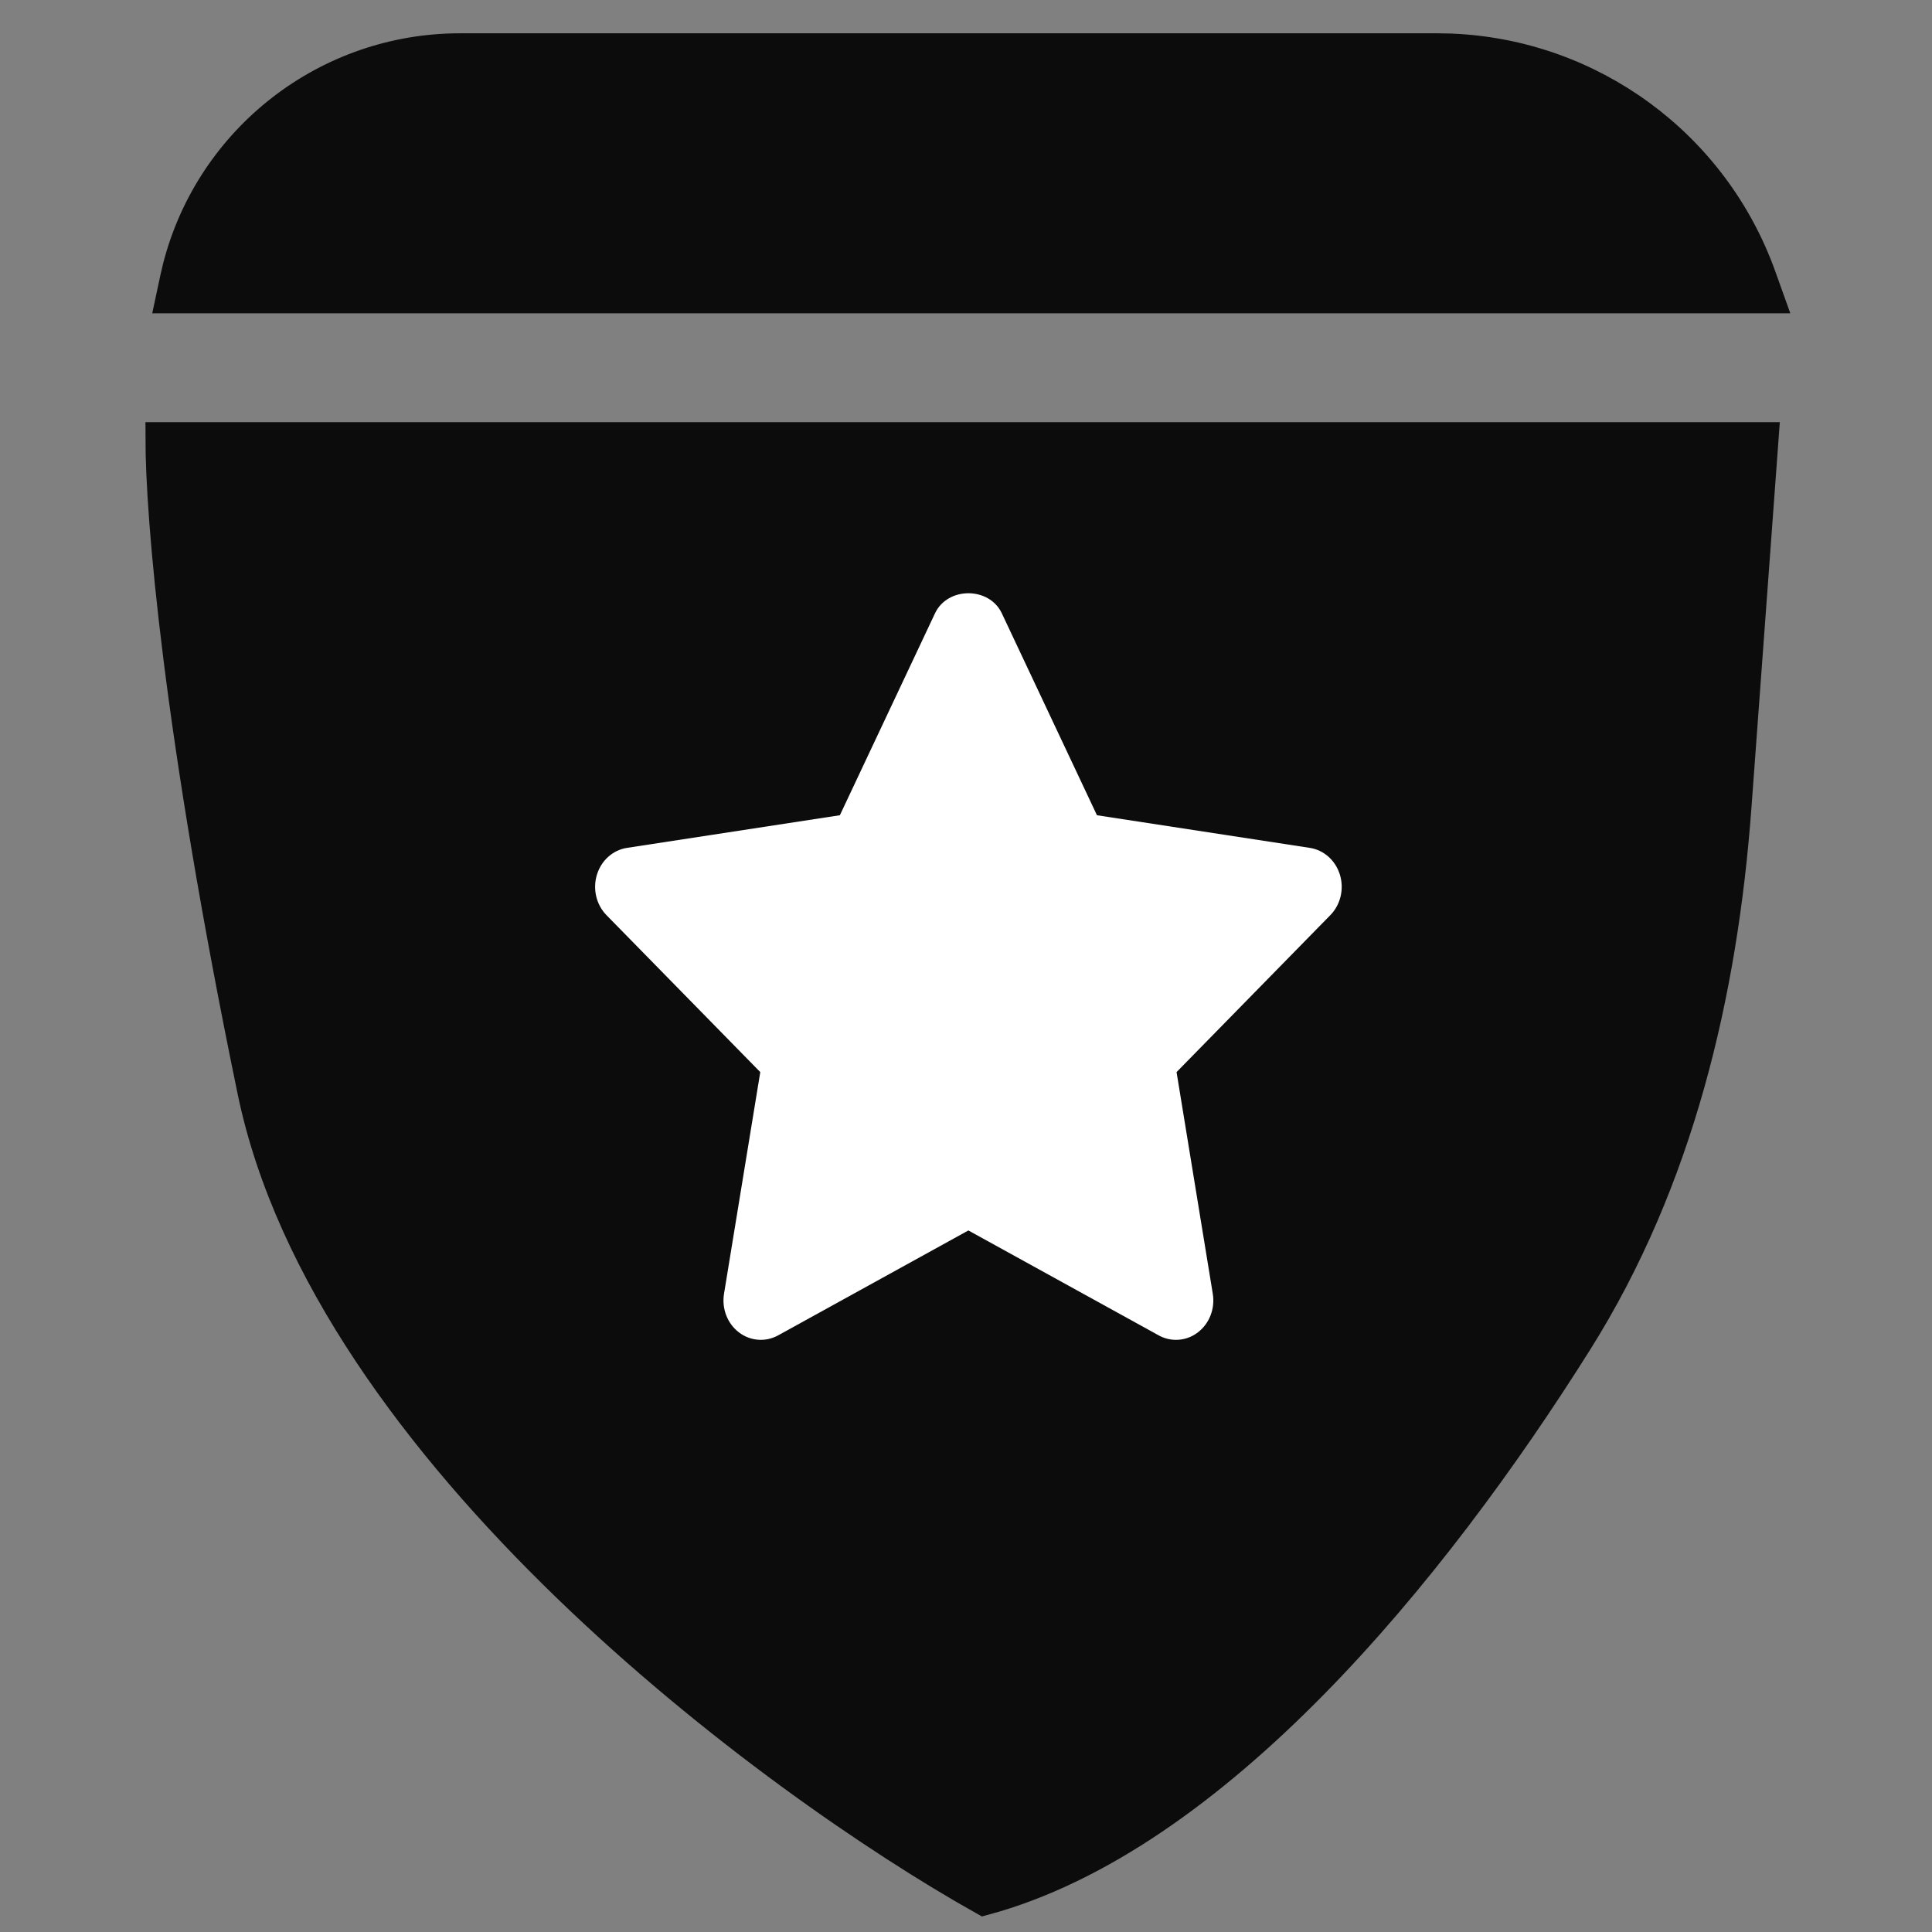
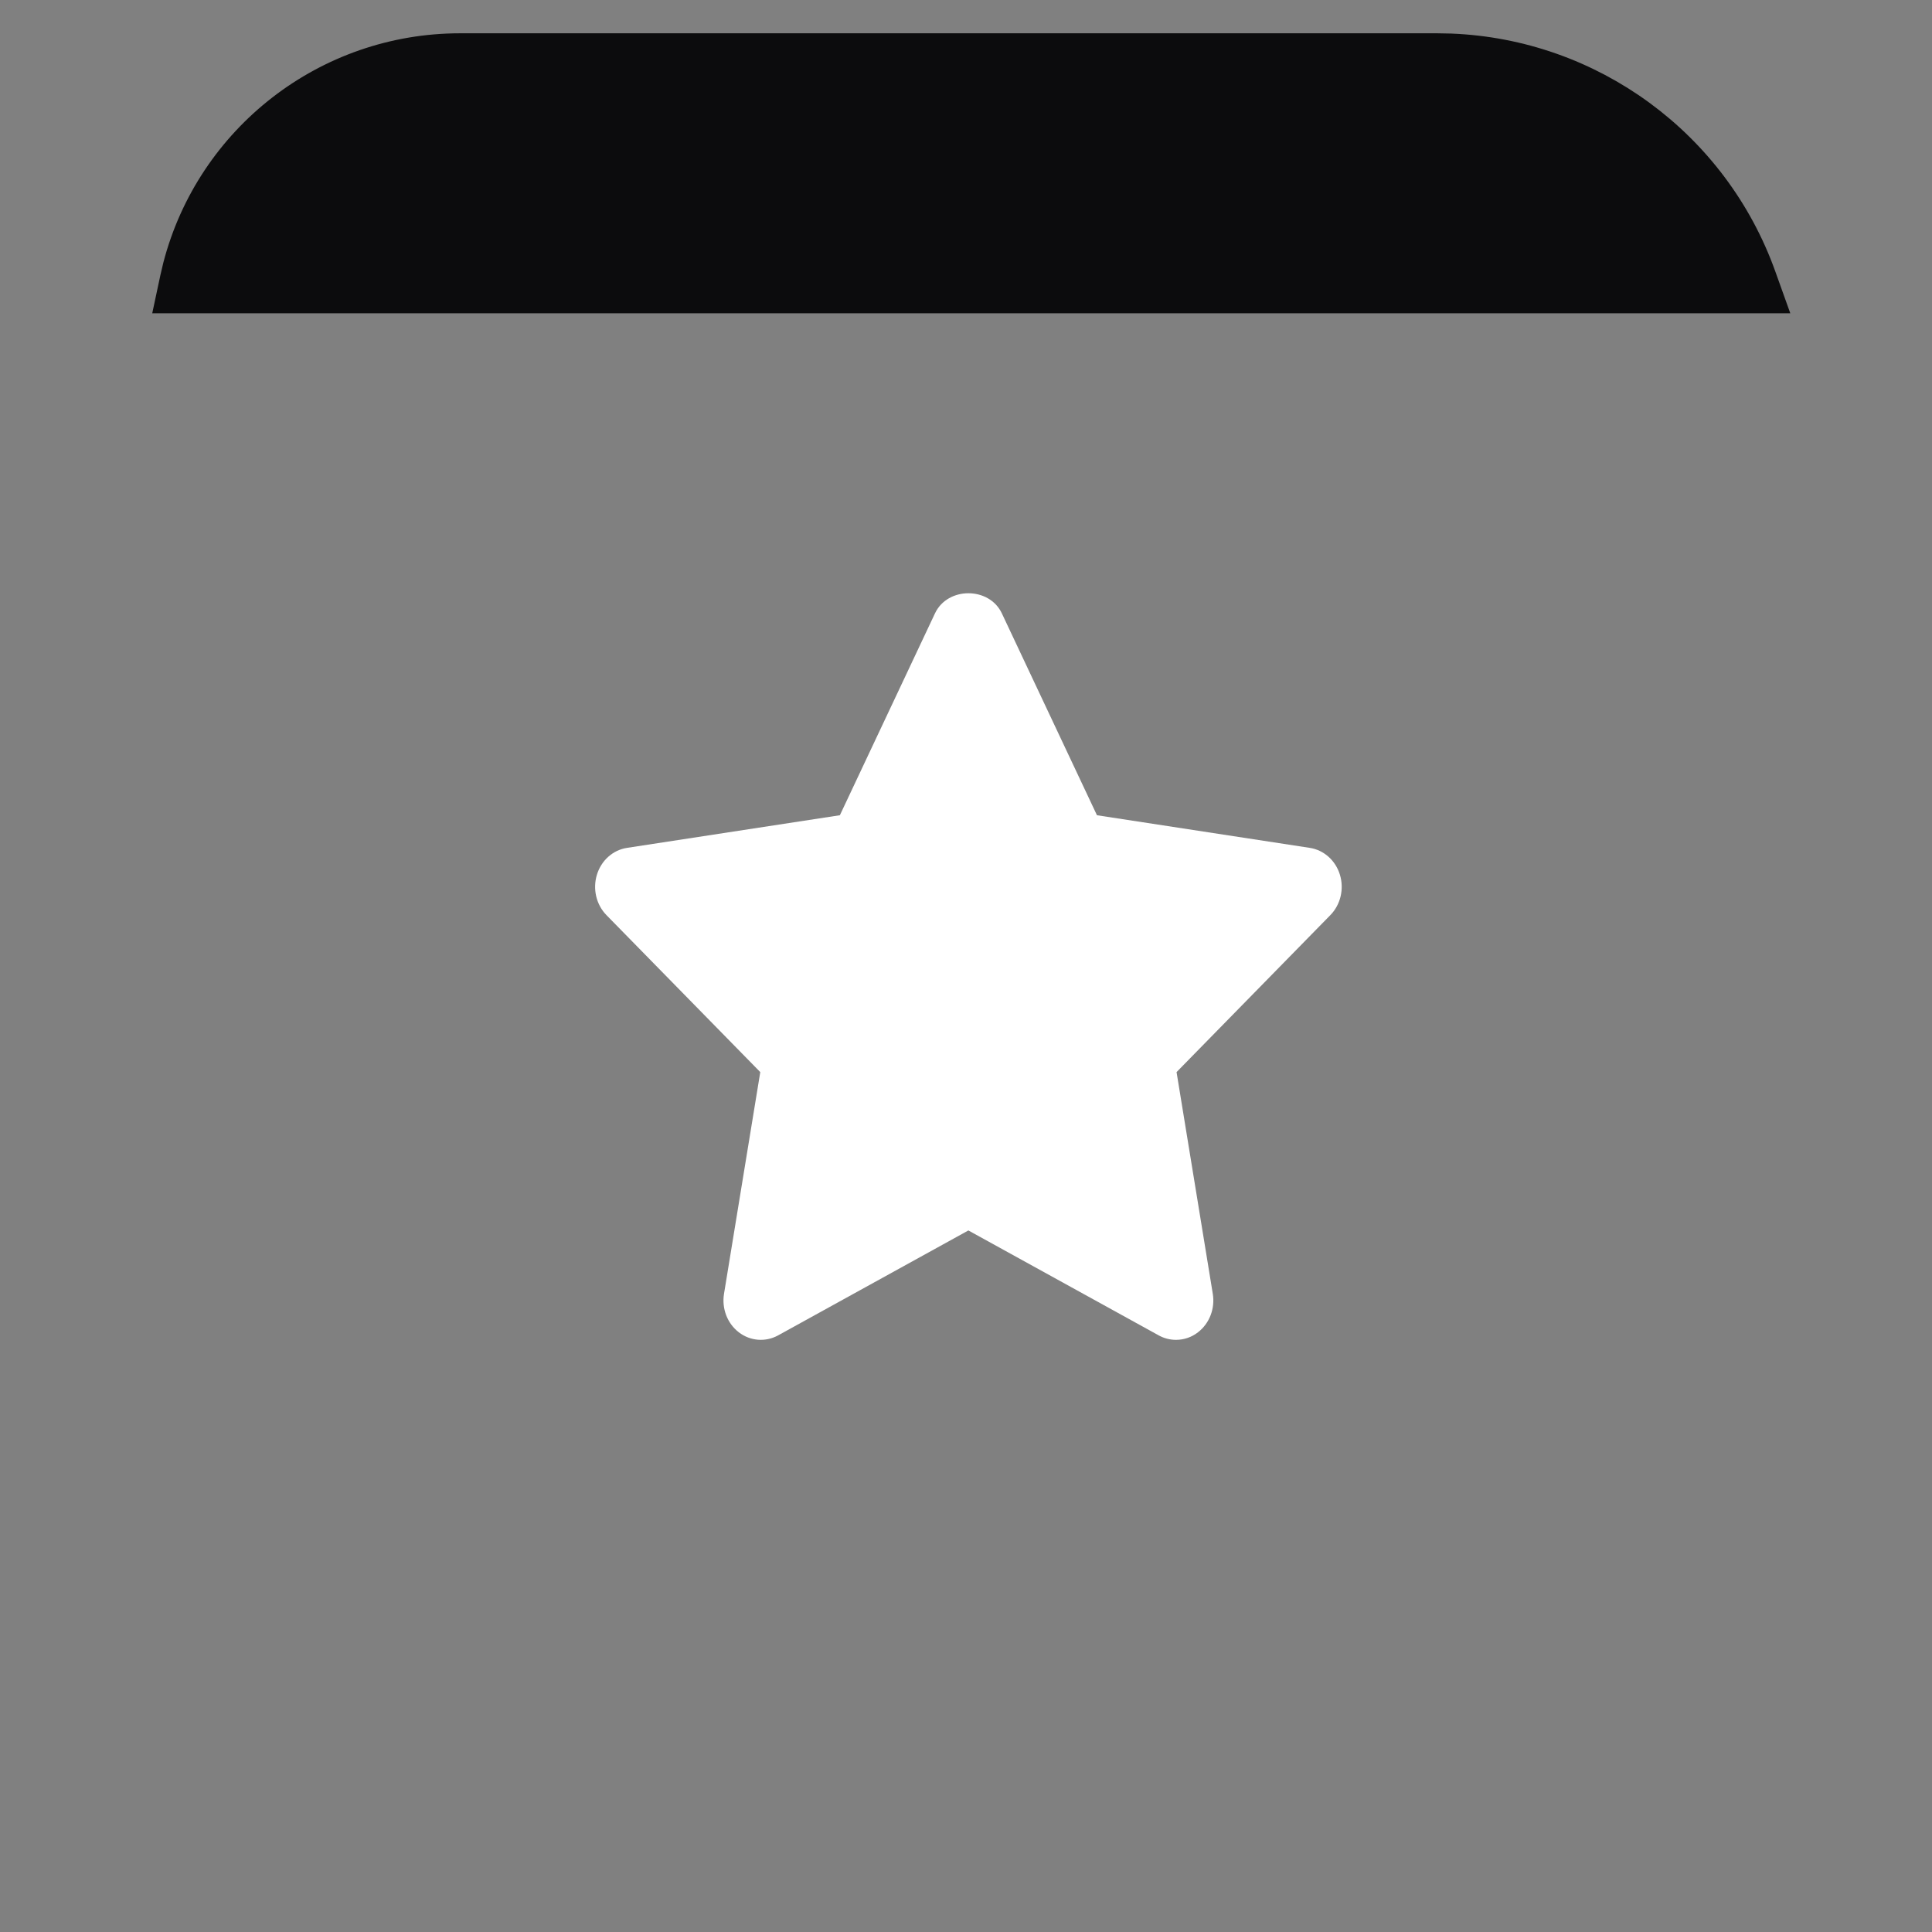
<svg xmlns="http://www.w3.org/2000/svg" width="60" height="60" viewBox="0 0 60 60" fill="none">
  <rect x="0" y="0" width="60" height="60" fill="#808080" stroke="none" />
-   <path d="M54.754 13.593H5C5 16.009 5.536 22.674 7.854 33.881C10.173 45.088 23.956 55.297 30.558 59C37.706 57.075 44.463 48.843 48.985 41.643C52.104 36.677 53.482 30.884 53.912 25.036L54.754 13.593Z" fill="#0C0C0D" stroke="#0C0C0D" stroke-width="0.966" />
  <path d="M44.631 1.517L45.052 1.525C49.39 1.696 53.212 4.485 54.682 8.601L54.913 9.246H5.325L5.45 8.661L5.541 8.274C6.573 4.311 10.159 1.517 14.287 1.517H44.631Z" fill="#0C0C0D" stroke="#0C0C0D" stroke-width="0.966" />
  <path fill-rule="evenodd" clip-rule="evenodd" d="M36.522 41.61C36.339 41.61 36.155 41.565 35.986 41.472L30.074 38.213L24.164 41.472C23.772 41.686 23.299 41.649 22.944 41.375C22.587 41.101 22.41 40.638 22.485 40.179L23.611 33.295L18.834 28.42C18.517 28.096 18.402 27.609 18.538 27.164C18.673 26.721 19.036 26.397 19.474 26.331L26.083 25.318L29.037 19.048C29.428 18.216 30.721 18.216 31.113 19.048L34.067 25.318L40.675 26.331C41.113 26.397 41.476 26.721 41.612 27.164C41.748 27.609 41.633 28.096 41.315 28.42L36.539 33.295L37.664 40.179C37.74 40.638 37.561 41.101 37.205 41.375C37.004 41.532 36.764 41.61 36.522 41.61Z" fill="white" />
</svg>